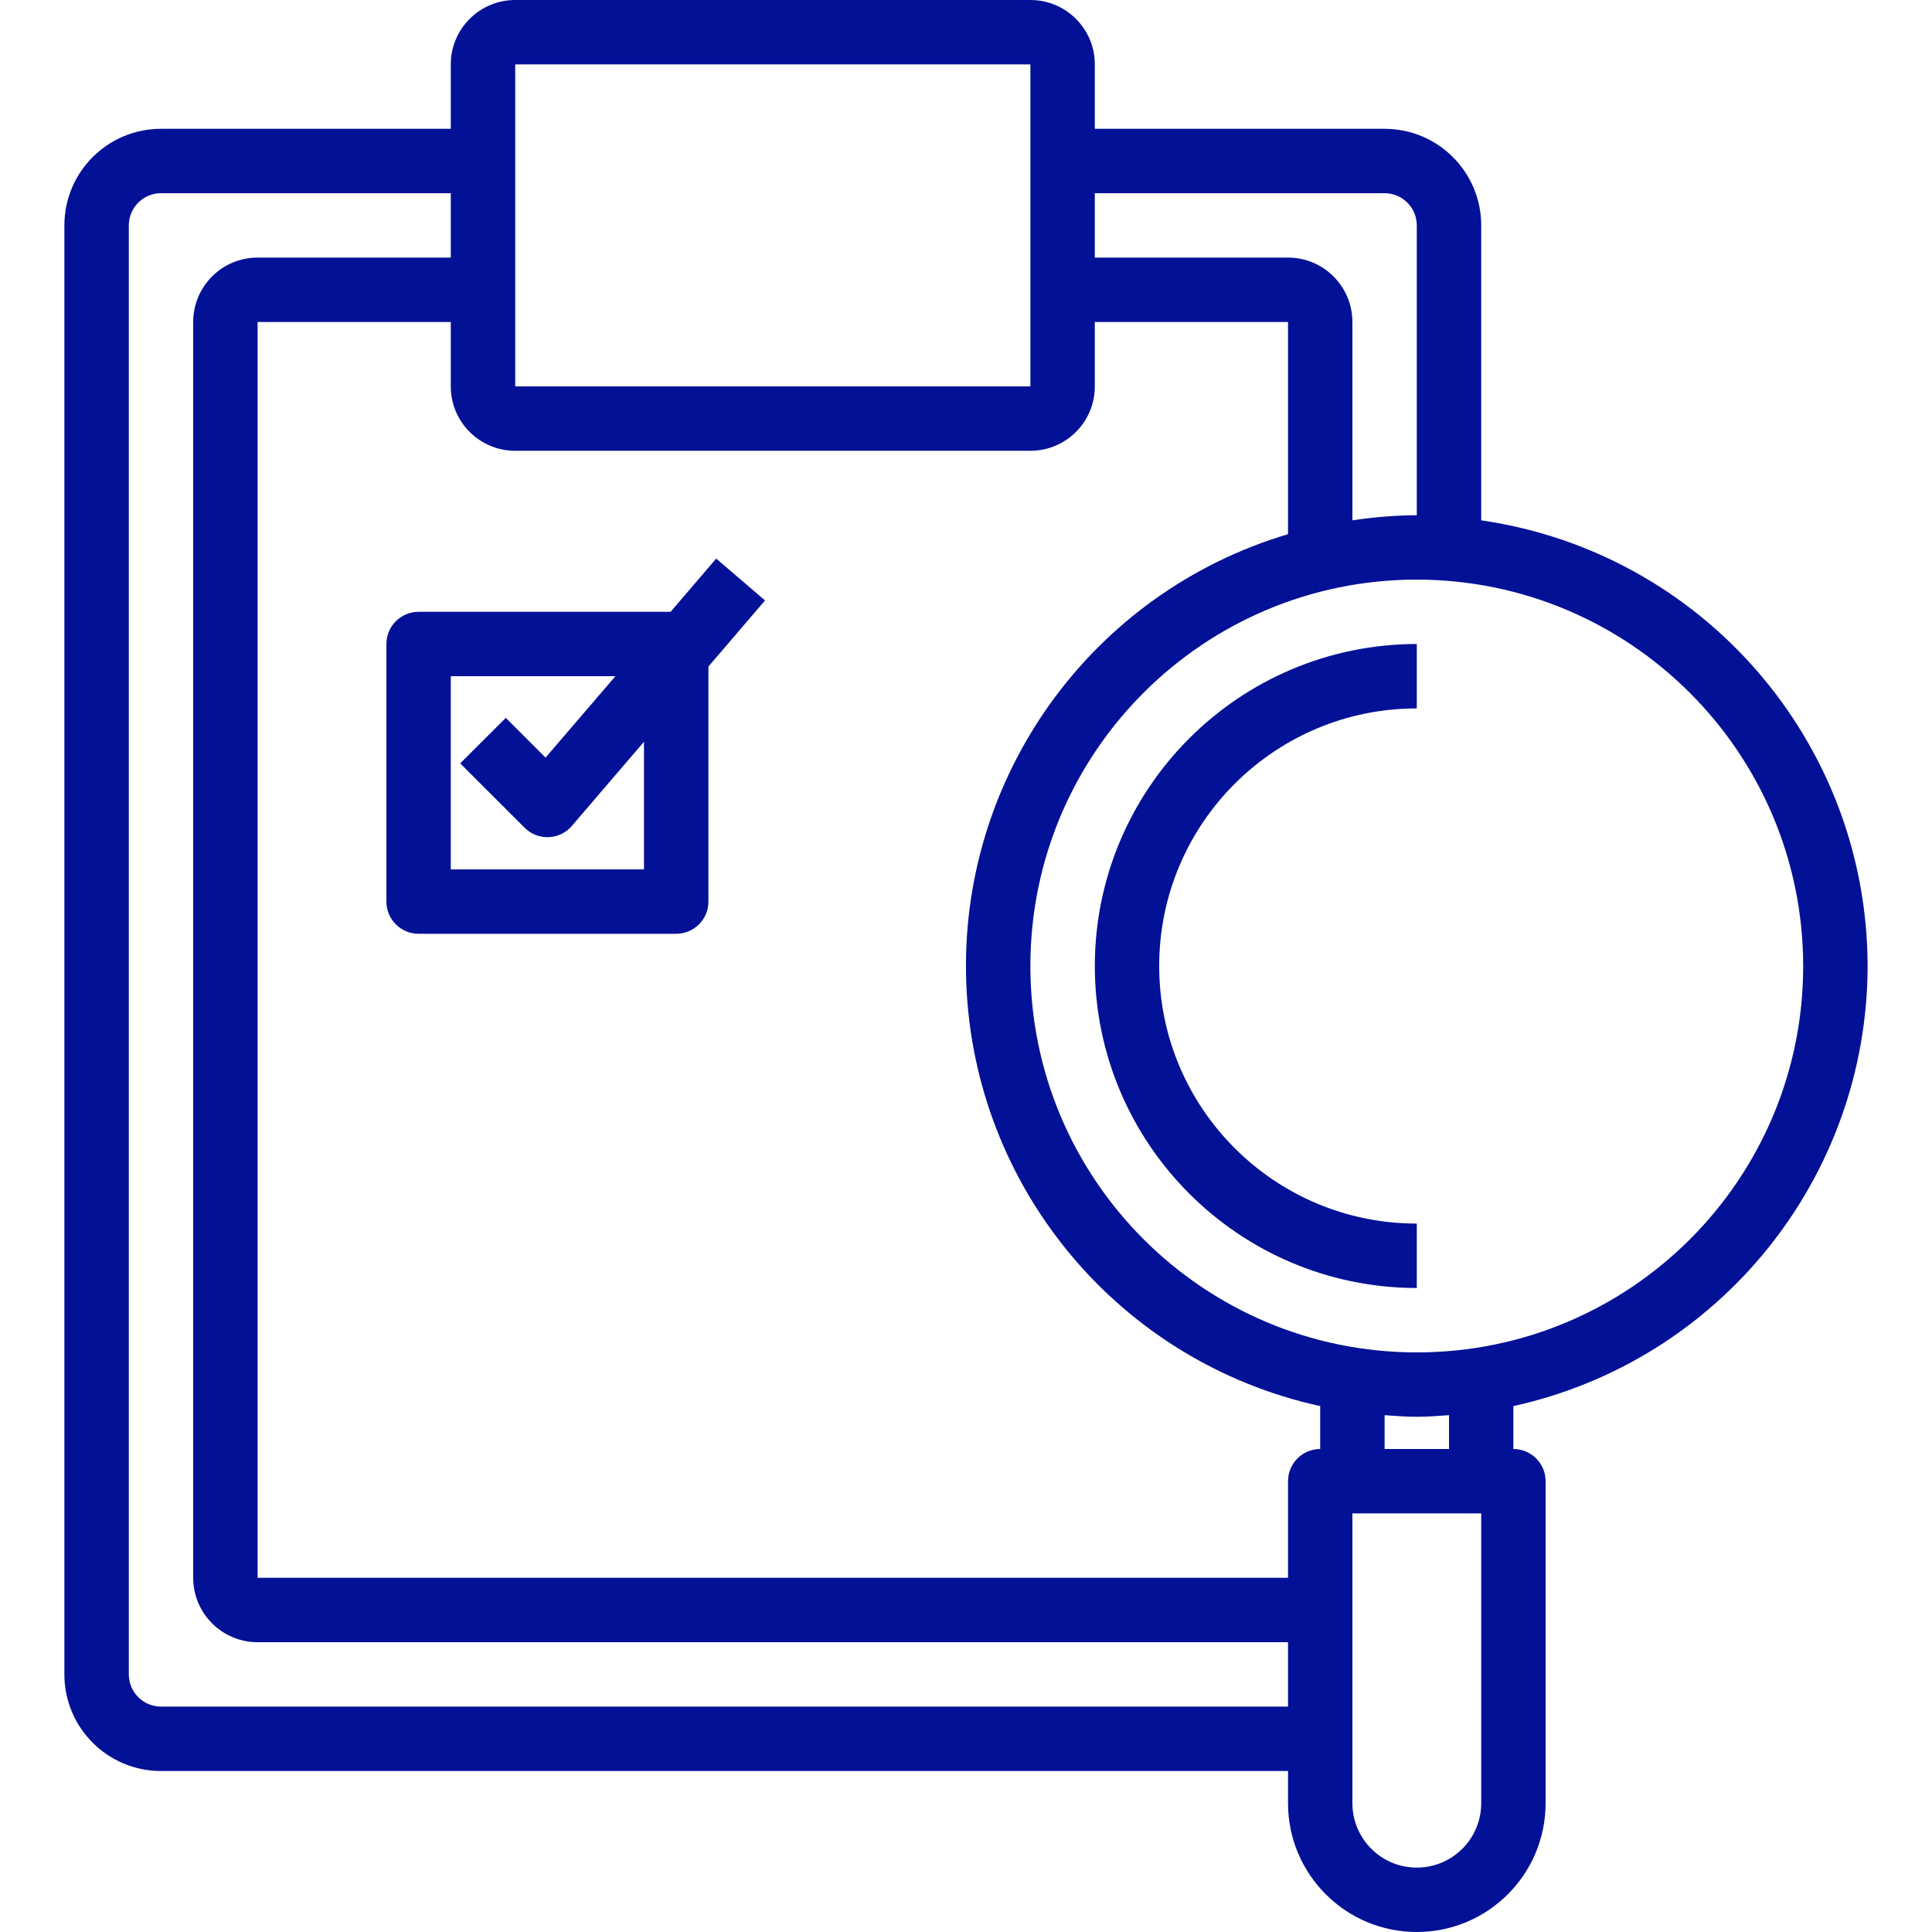
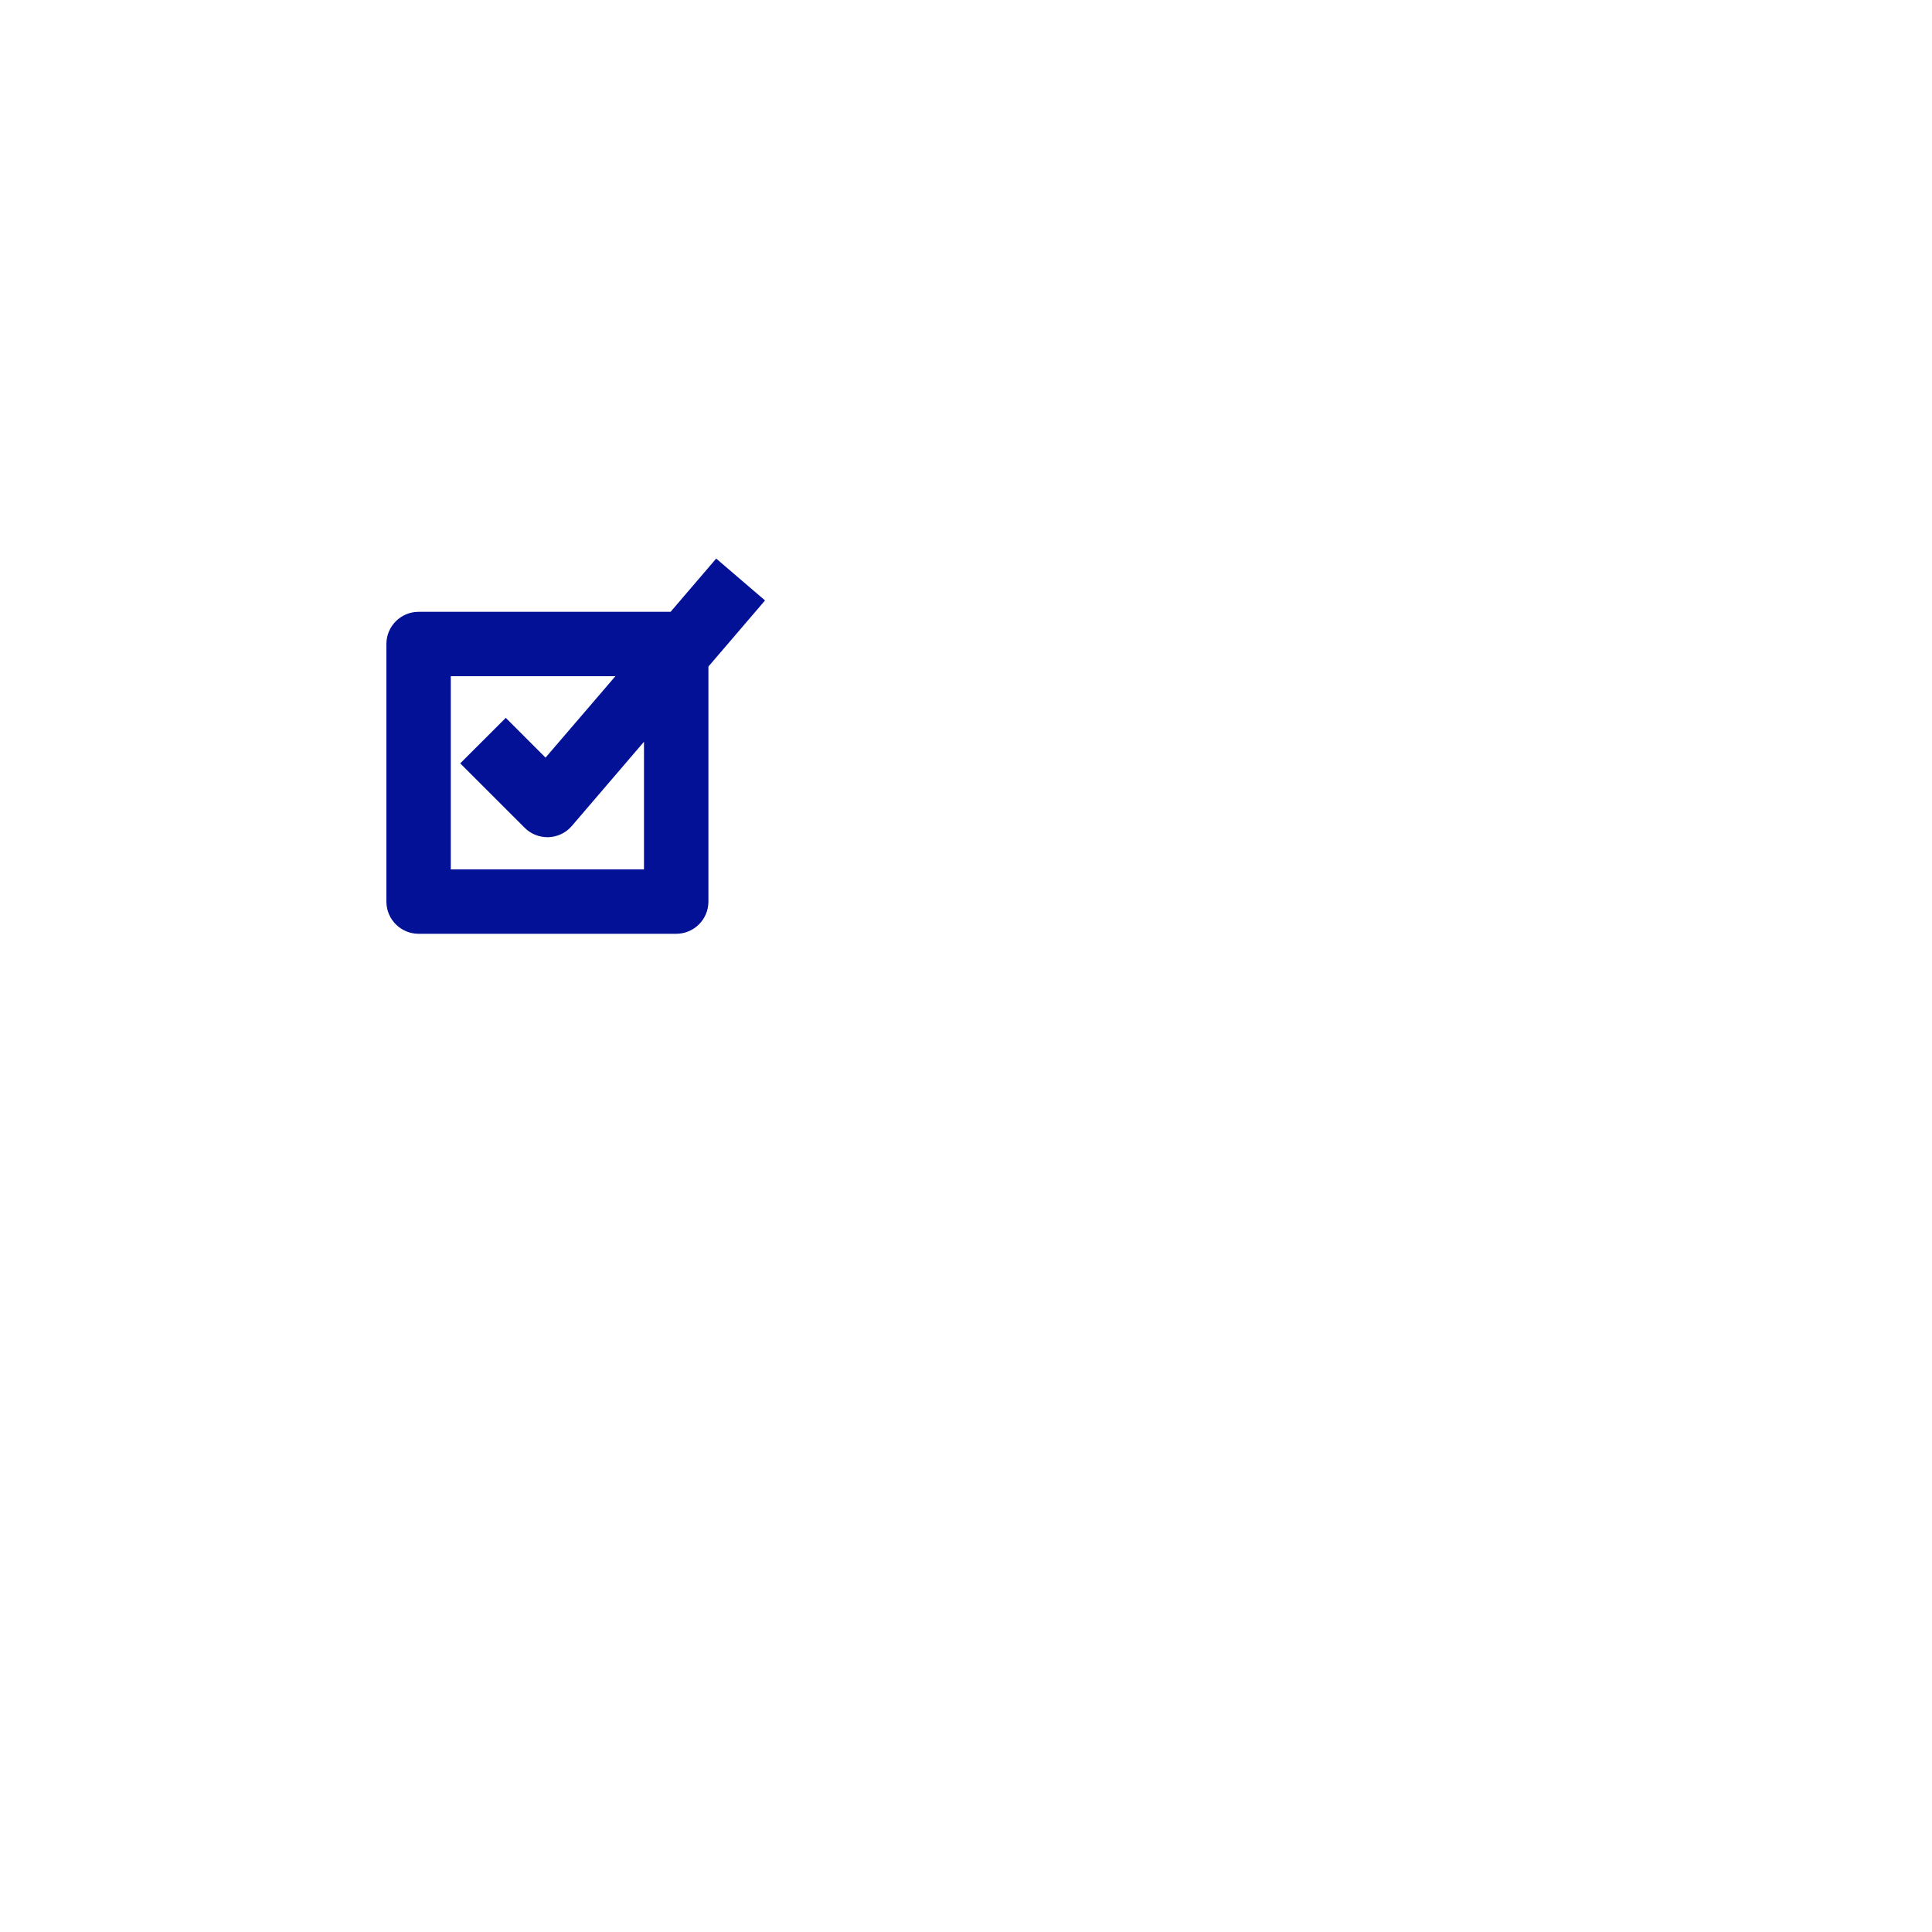
<svg xmlns="http://www.w3.org/2000/svg" width="43" height="43" viewBox="0 0 43 43" fill="none">
-   <path d="M41.567 21.5C41.558 16.518 37.897 12.296 32.967 11.581V5.017C32.967 3.829 32.004 2.867 30.817 2.867H24.367V1.433C24.367 0.642 23.725 0 22.933 0H11.467C10.675 0 10.033 0.642 10.033 1.433V2.867H3.583C2.396 2.867 1.433 3.829 1.433 5.017V37.267C1.433 38.454 2.396 39.417 3.583 39.417H28.667V40.133C28.667 41.716 29.95 43 31.533 43C33.117 43 34.4 41.716 34.4 40.133V32.967C34.4 32.571 34.079 32.25 33.683 32.25V31.295C38.282 30.282 41.56 26.209 41.567 21.5ZM40.133 21.5C40.133 26.25 36.283 30.1 31.533 30.1C26.784 30.1 22.933 26.25 22.933 21.5C22.933 16.75 26.784 12.9 31.533 12.9C36.281 12.905 40.128 16.752 40.133 21.5ZM30.817 4.3C31.212 4.3 31.533 4.621 31.533 5.017V11.467C31.054 11.47 30.575 11.509 30.1 11.581V7.167C30.1 6.375 29.458 5.733 28.667 5.733H24.367V4.3H30.817ZM11.467 1.433H22.933V8.6H11.467V1.433ZM22.933 10.033C23.725 10.033 24.367 9.392 24.367 8.6V7.167H28.667V11.889C24.283 13.194 21.337 17.299 21.506 21.87C21.675 26.441 24.915 30.318 29.383 31.295V32.25C28.988 32.25 28.667 32.571 28.667 32.967V35.117H5.733V7.167H10.033V8.6C10.033 9.392 10.675 10.033 11.467 10.033H22.933ZM3.583 37.983C3.188 37.983 2.867 37.662 2.867 37.267V5.017C2.867 4.621 3.188 4.3 3.583 4.3H10.033V5.733H5.733C4.942 5.733 4.3 6.375 4.3 7.167V35.117C4.3 35.908 4.942 36.55 5.733 36.55H28.667V37.983H3.583ZM32.967 40.133C32.967 40.925 32.325 41.567 31.533 41.567C30.742 41.567 30.1 40.925 30.1 40.133V33.683H32.967V40.133ZM32.25 32.25H30.817V31.497C31.055 31.514 31.291 31.533 31.533 31.533C31.776 31.533 32.012 31.514 32.25 31.497V32.25Z" fill="#031197" />
-   <path d="M24.367 21.5C24.371 25.456 27.577 28.662 31.533 28.667V27.233C28.367 27.233 25.8 24.666 25.8 21.5C25.8 18.333 28.367 15.767 31.533 15.767V14.333C27.577 14.338 24.371 17.544 24.367 21.5Z" fill="#031197" />
  <path d="M8.6 14.333V20.067C8.6 20.462 8.921 20.783 9.317 20.783H15.05C15.446 20.783 15.767 20.462 15.767 20.067V14.835L17.027 13.364L15.94 12.432L14.925 13.617H9.317C8.921 13.617 8.6 13.938 8.6 14.333ZM10.033 15.05H13.697L12.142 16.862L11.257 15.977L10.243 16.99L11.677 18.423C11.811 18.558 11.993 18.633 12.183 18.633H12.211C12.41 18.625 12.598 18.535 12.727 18.383L14.333 16.509V19.35H10.033V15.05Z" fill="#031197" />
</svg>